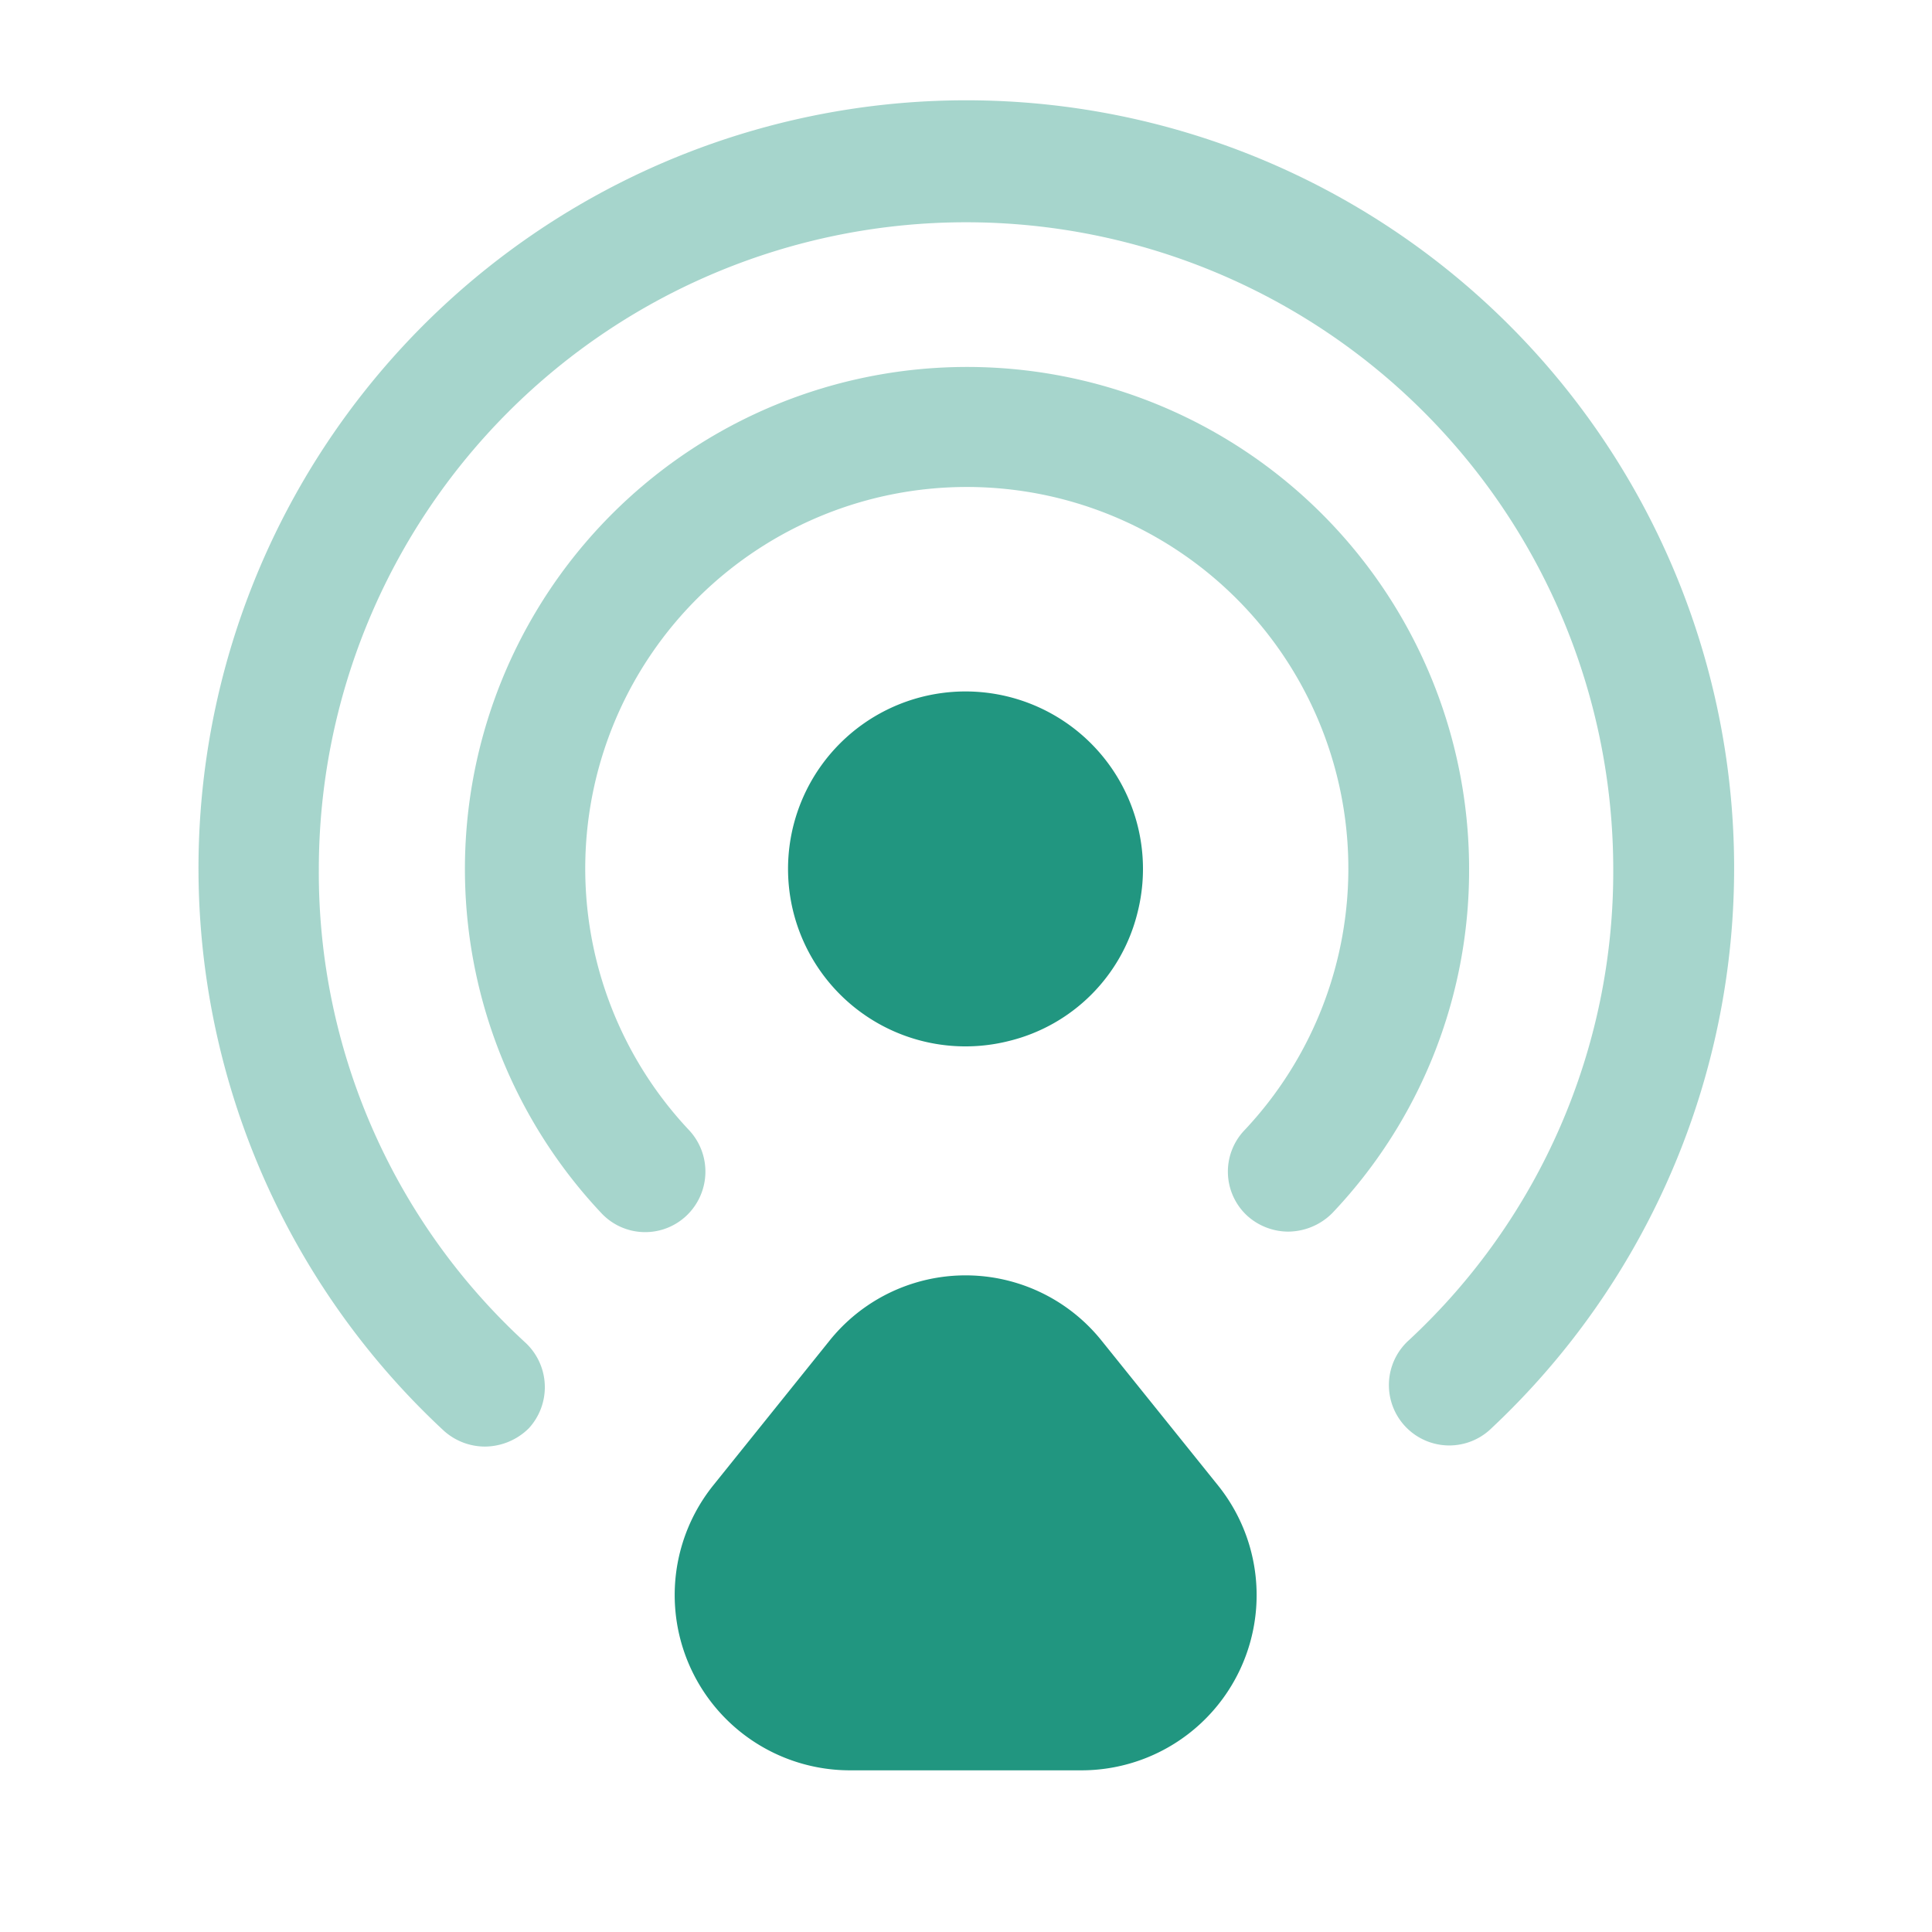
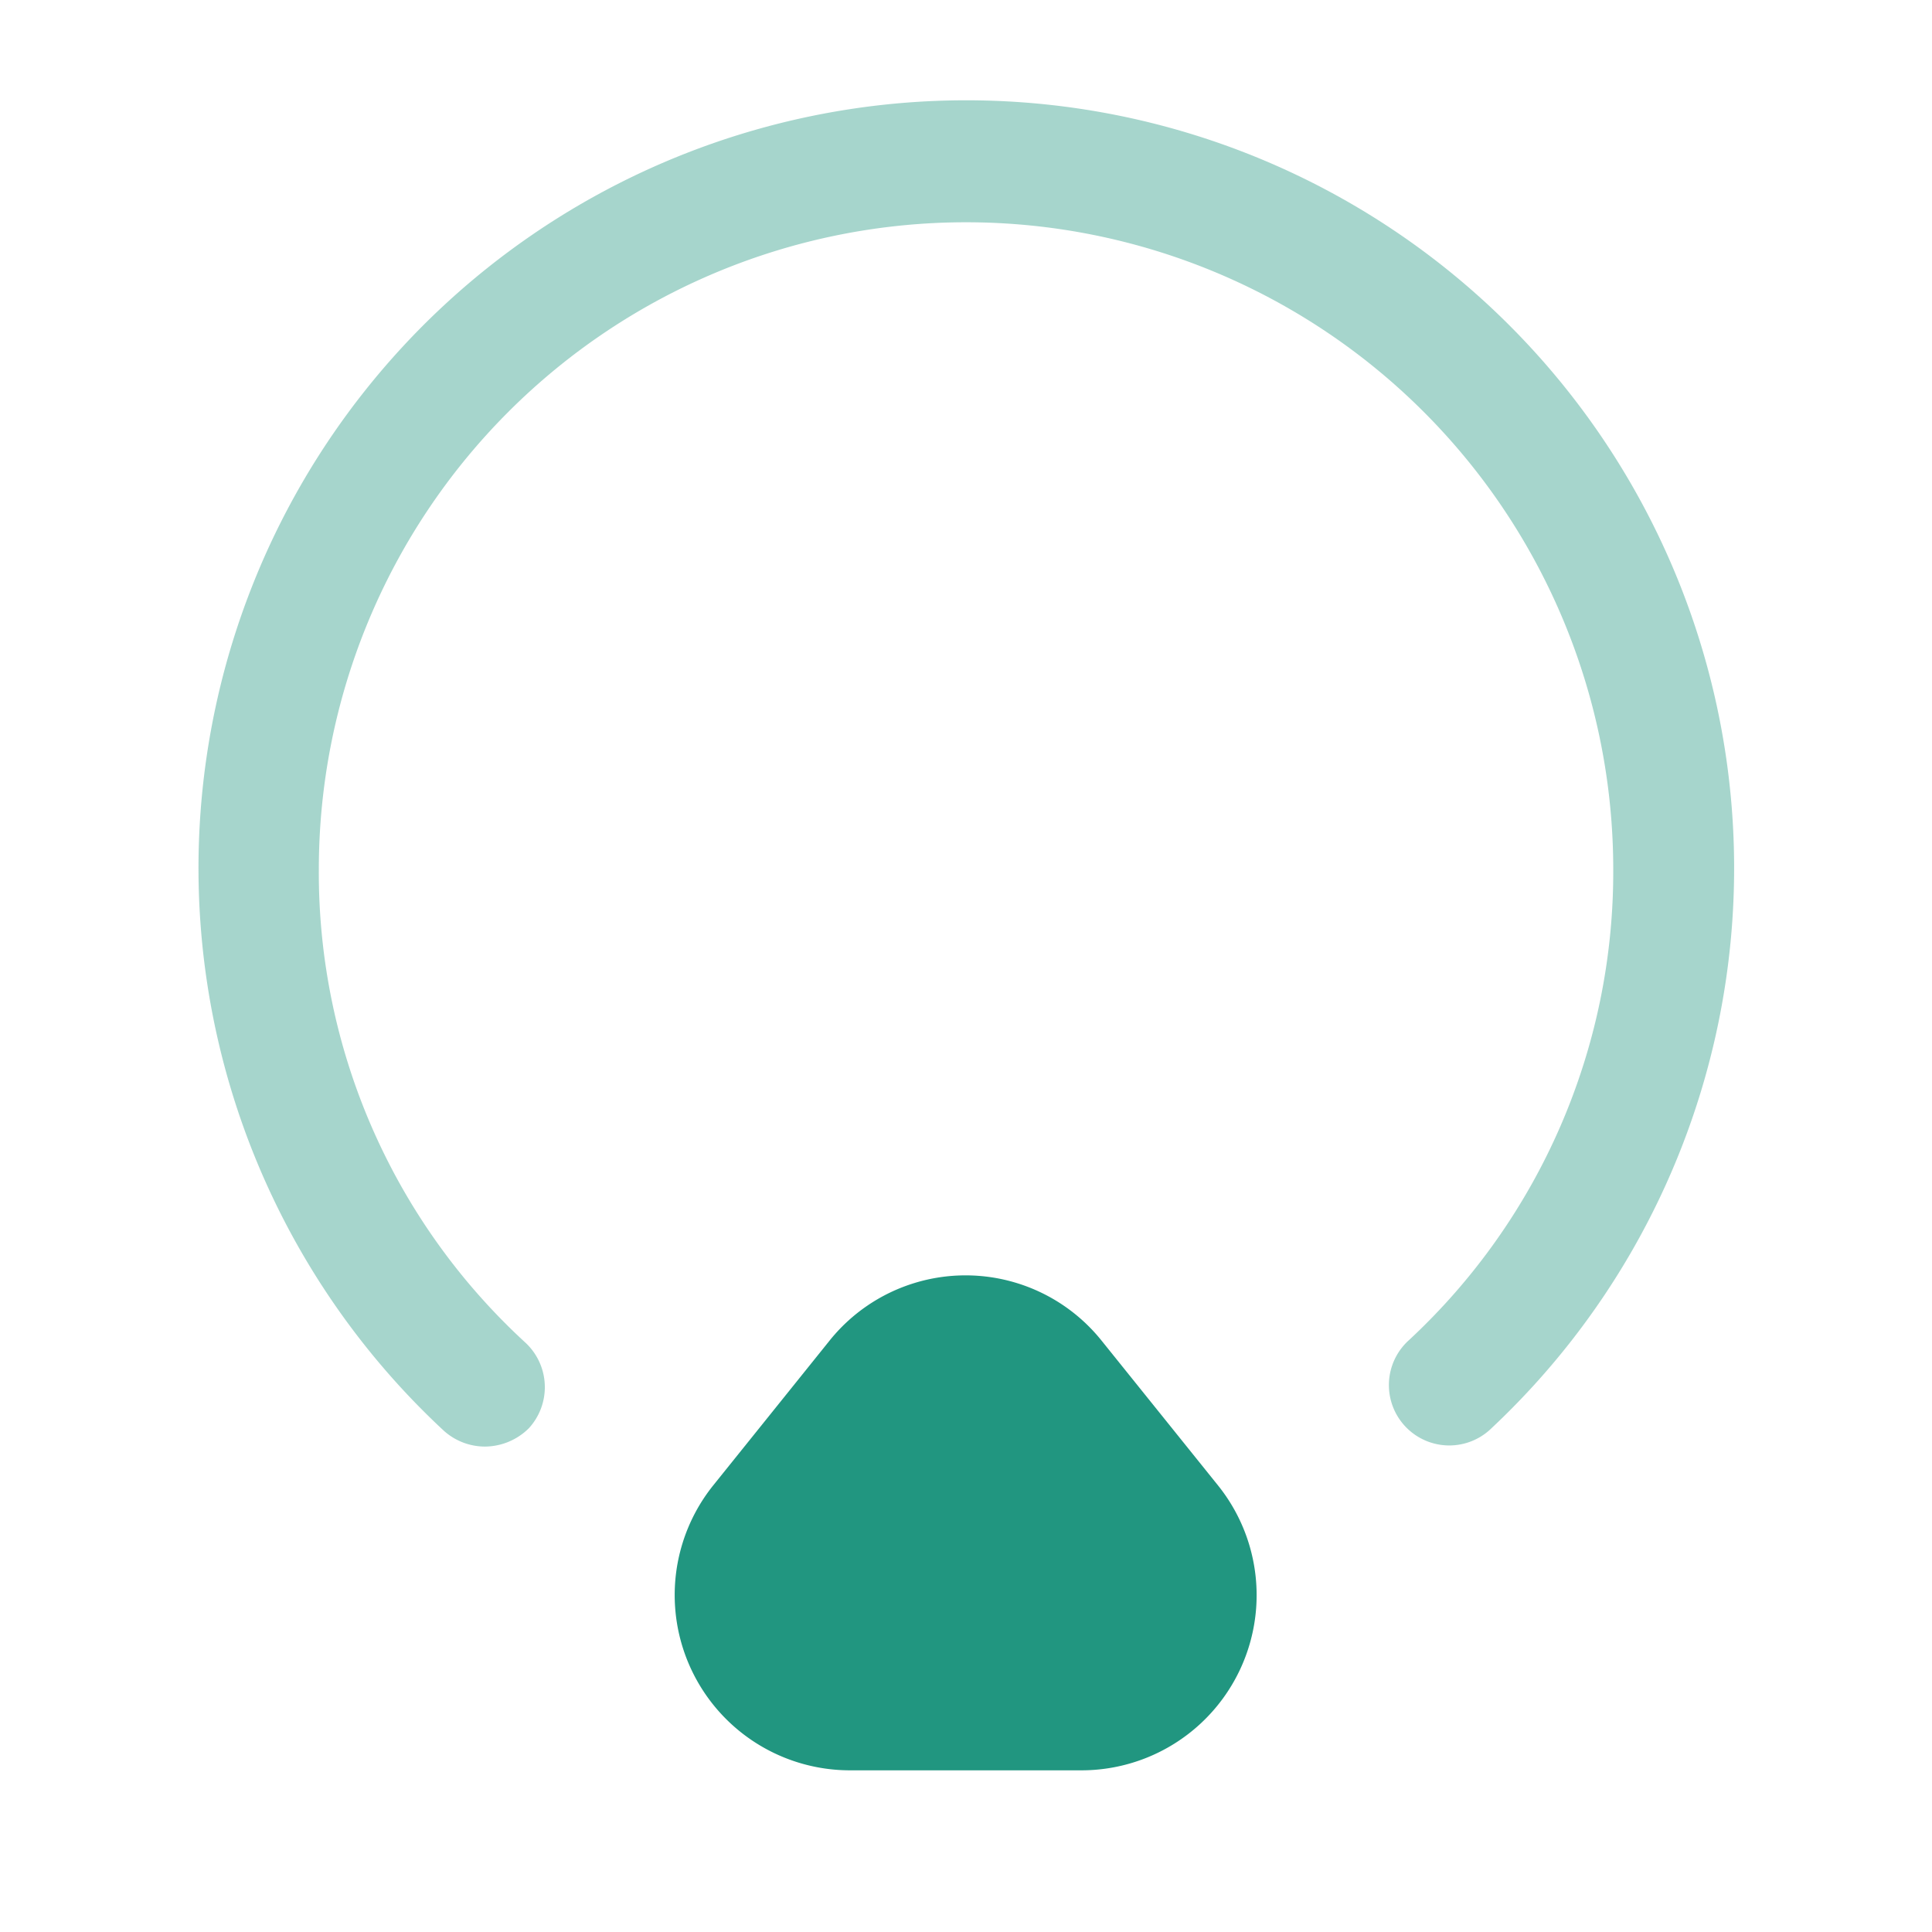
<svg xmlns="http://www.w3.org/2000/svg" id="vuesax_bulk_airdrop" data-name="vuesax/bulk/airdrop" width="53.344" height="53.344" viewBox="0 0 53.344 53.344">
  <g id="airdrop" transform="translate(0 0)">
    <path id="Vector" d="M0,0H53.344V53.344H0Z" transform="translate(53.344 53.344) rotate(180)" fill="none" opacity="0" />
-     <path id="Vector-2" data-name="Vector" d="M9.635,6.1A4.9,4.9,0,1,0,6.1,9.635,4.837,4.837,0,0,0,9.635,6.1Z" transform="translate(21.771 19.104)" fill="#219680" />
    <g id="Group" transform="translate(5.468 2.778)">
      <path id="Vector-3" data-name="Vector" d="M7.913,37.163a1.7,1.7,0,0,1-1.134-.444,21.2,21.2,0,1,1,28.939-.067,1.667,1.667,0,1,1-2.289-2.423,17.643,17.643,0,0,0,5.646-13,17.87,17.87,0,0,0-35.74,0A17.615,17.615,0,0,0,9.046,34.3a1.678,1.678,0,0,1,.089,2.356A1.735,1.735,0,0,1,7.913,37.163Z" fill="#219680" opacity="0.4" />
    </g>
    <g id="Group-2" data-name="Group" transform="translate(12.825 10.135)">
-       <path id="Vector-4" data-name="Vector" d="M22.738,23.871a1.7,1.7,0,0,1-1.134-.445,1.657,1.657,0,0,1-.067-2.356,10.535,10.535,0,1,0-15.336,0,1.677,1.677,0,0,1-.067,2.356,1.657,1.657,0,0,1-2.356-.067,13.863,13.863,0,1,1,23.96-9.491A13.743,13.743,0,0,1,23.96,23.36,1.735,1.735,0,0,1,22.738,23.871Z" fill="#219680" opacity="0.4" />
-     </g>
+       </g>
    <path id="Vector-5" data-name="Vector" d="M4.272,1.817,1.071,5.8a4.84,4.84,0,0,0,3.779,7.868h6.379A4.837,4.837,0,0,0,15.007,5.8l-3.2-3.979A4.814,4.814,0,0,0,4.272,1.817Z" transform="translate(18.622 35.212)" fill="#219680" />
  </g>
</svg>